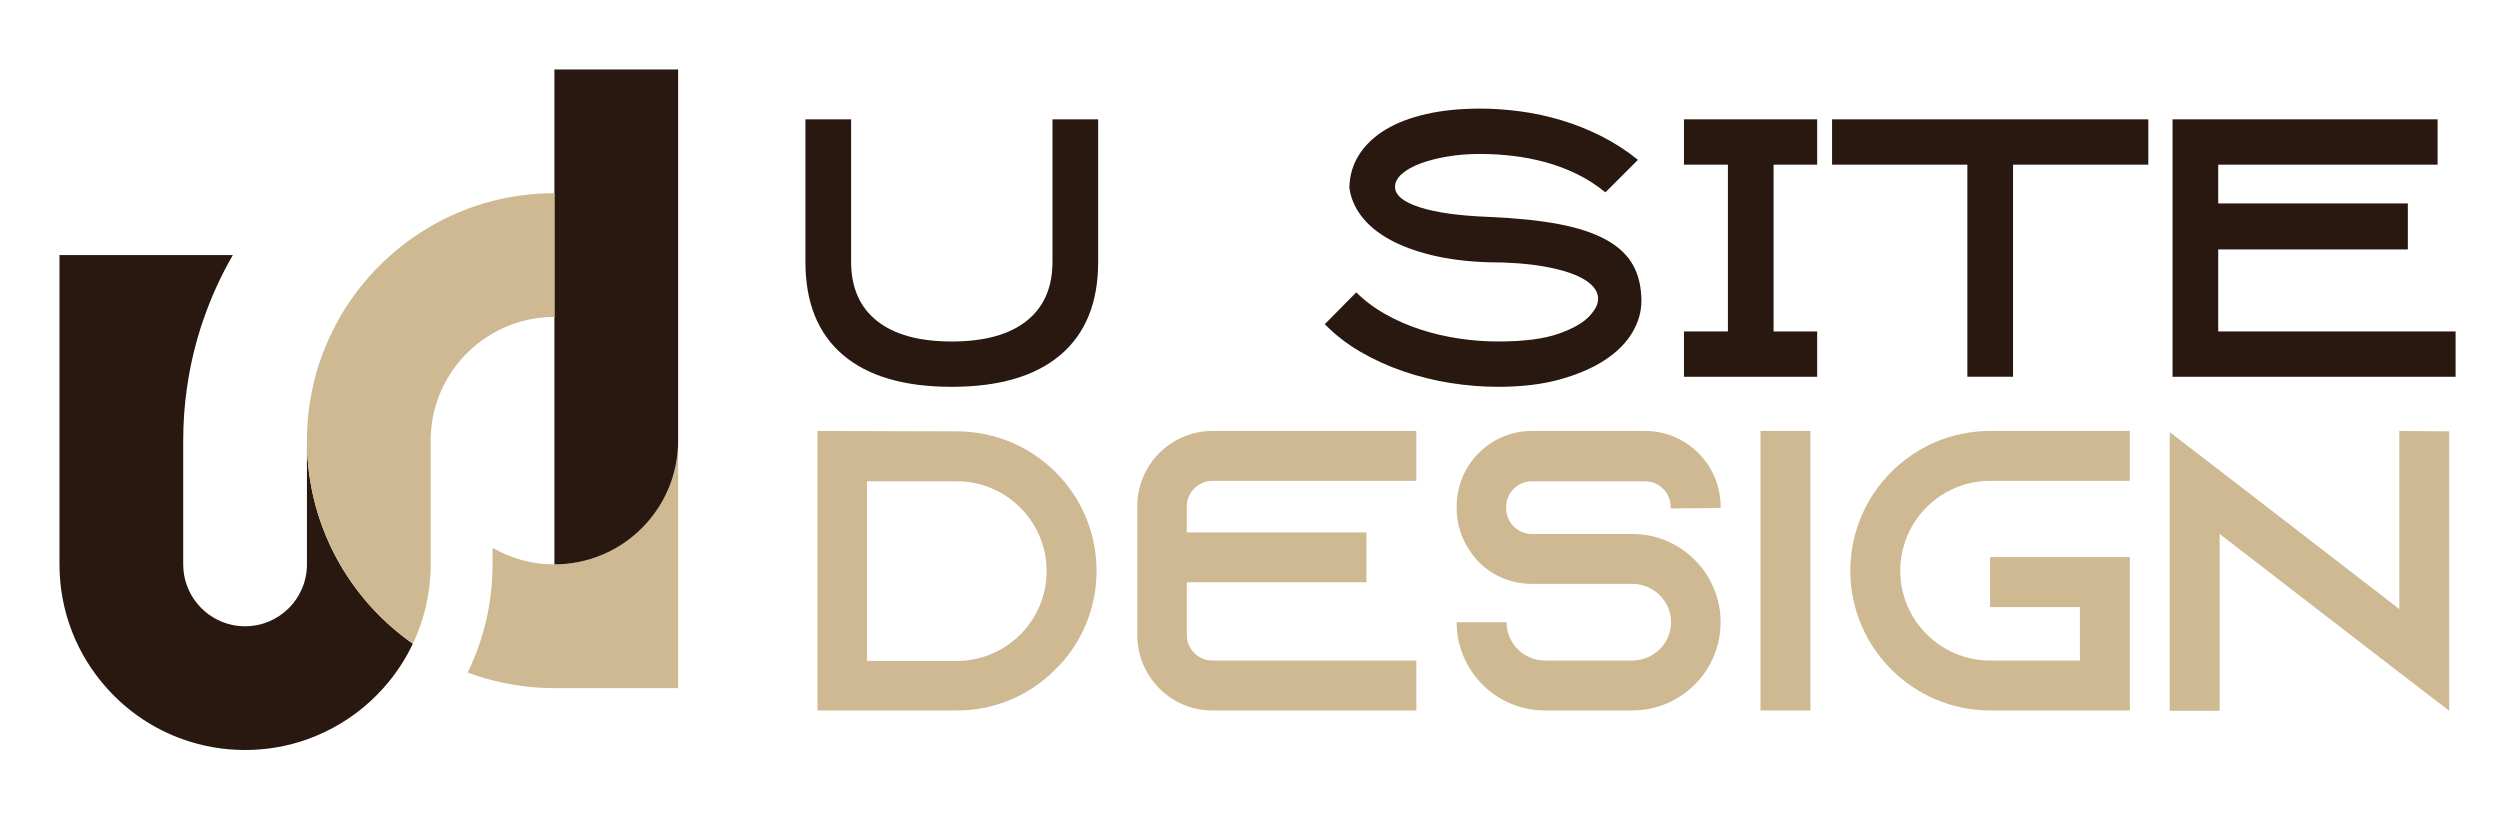
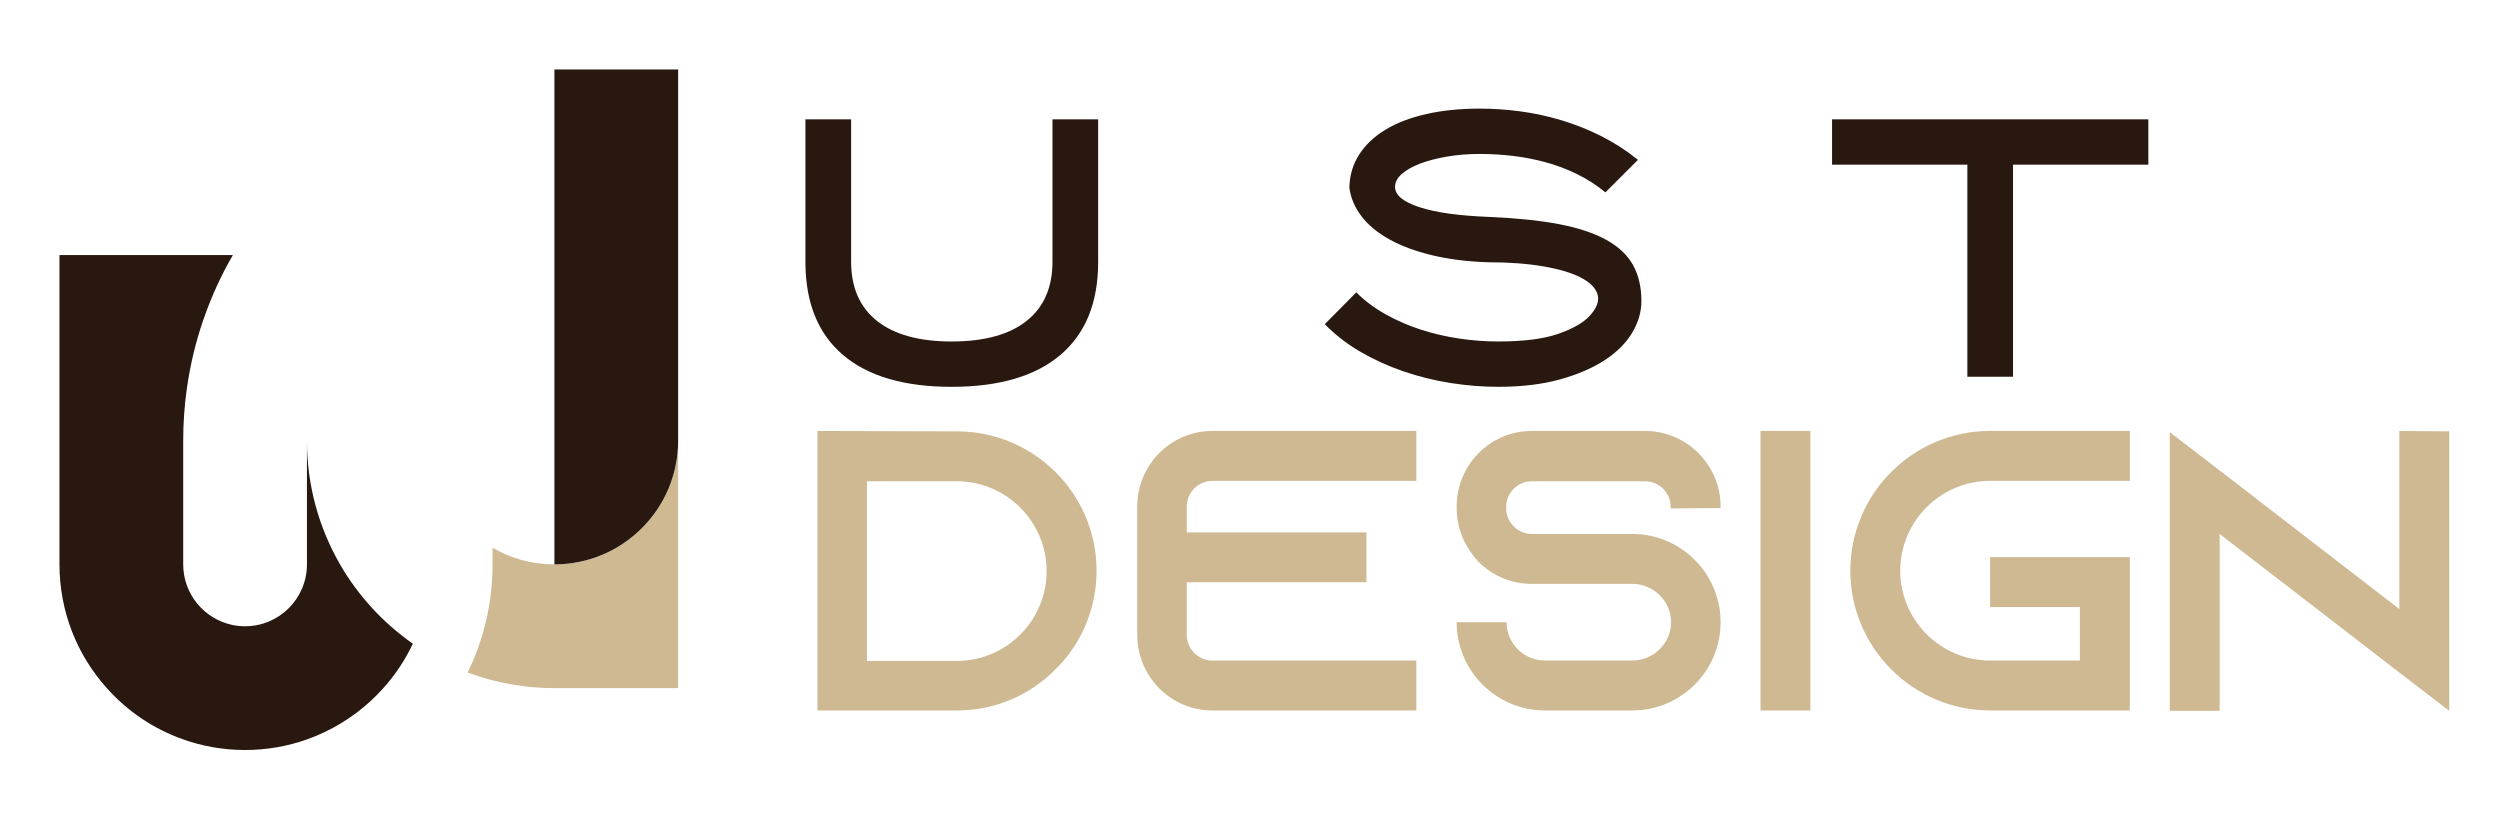
<svg xmlns="http://www.w3.org/2000/svg" version="1.1" id="Calque_1" x="0px" y="0px" width="180px" height="59px" viewBox="0 0 180 59" enable-background="new 0 0 180 59" xml:space="preserve">
  <g>
    <path fill="#281810" d="M29.725,46.347c-0.552,1.172-1.269,2.245-2.125,3.198c-1.176,1.318-2.615,2.401-4.232,3.167h-0.004   c-0.41,0.2-0.833,0.375-1.265,0.526C20.709,53.732,19.208,54,17.645,54s-3.064-0.268-4.454-0.762   c-2.138-0.753-4.022-2.036-5.501-3.693c-2.121-2.365-3.408-5.487-3.408-8.909V18.363h12.486c-0.819,1.408-1.505,2.9-2.053,4.455   c-0.036,0.085-0.063,0.174-0.094,0.259c-0.534,1.563-0.926,3.189-1.163,4.869c-0.178,1.234-0.267,2.499-0.267,3.781v8.909   c0,2.139,1.51,3.925,3.519,4.357c0.298,0.063,0.614,0.098,0.935,0.098c2.459,0,4.455-1.995,4.455-4.455v-8.909   c0,3.243,0.869,6.285,2.383,8.909C25.792,42.903,27.587,44.851,29.725,46.347z" />
    <path fill="#CEB992" d="M48.826,31.727v17.818h-8.909c-1.537,0-3.029-0.195-4.454-0.562c-0.611-0.155-1.208-0.347-1.791-0.565   c1.149-2.352,1.791-4.993,1.791-7.782v-1.198c1.31,0.766,2.828,1.198,4.454,1.198C44.835,40.636,48.826,36.645,48.826,31.727z" />
    <path fill="#281810" d="M48.826,5v26.727c0,4.918-3.991,8.909-8.909,8.909V5H48.826z" />
-     <path fill="#CEB992" d="M39.917,13.909v8.909c-1.626,0-3.145,0.432-4.454,1.198c-1.974,1.136-3.466,3.012-4.107,5.248   c-0.227,0.784-0.347,1.608-0.347,2.463v8.909c0,2.045-0.459,3.982-1.283,5.711c-2.138-1.496-3.933-3.443-5.243-5.711   c-1.515-2.624-2.383-5.666-2.383-8.909c0-1.221,0.125-2.41,0.356-3.559c0.299-1.483,0.784-2.896,1.435-4.223   c0.182-0.383,0.383-0.757,0.592-1.127c0.971-1.679,2.209-3.185,3.657-4.455c0.882-0.784,1.844-1.474,2.869-2.071   c1.376-0.797,2.873-1.416,4.455-1.822C36.888,14.105,38.38,13.909,39.917,13.909z" />
  </g>
  <g>
    <g>
      <path fill="#281810" d="M68.516,27.851c-3.426,0-6.036-0.769-7.832-2.305s-2.693-3.766-2.693-6.689V8.592h3.289v10.249    c0,1.857,0.622,3.279,1.865,4.266c1.243,0.987,3.034,1.48,5.372,1.48c2.354,0,4.153-0.493,5.397-1.48    c1.243-0.986,1.865-2.408,1.865-4.266V8.592h3.289v10.265c0,2.924-0.902,5.153-2.707,6.689    C74.557,27.082,71.941,27.851,68.516,27.851z" />
      <path fill="#281810" d="M107.867,27.851c-1.13,0-2.275-0.093-3.438-0.276c-1.163-0.185-2.293-0.465-3.389-0.841    c-1.097-0.377-2.126-0.845-3.09-1.405c-0.963-0.561-1.818-1.223-2.565-1.987l2.267-2.292c0.599,0.598,1.296,1.121,2.093,1.569    c0.798,0.449,1.645,0.818,2.541,1.109c0.897,0.29,1.819,0.507,2.766,0.647c0.947,0.142,1.885,0.212,2.815,0.212    c1.844,0,3.293-0.186,4.348-0.558s1.798-0.799,2.229-1.278c0.515-0.545,0.71-1.054,0.586-1.525    c-0.125-0.471-0.52-0.88-1.184-1.228s-1.569-0.62-2.716-0.818c-1.146-0.199-2.483-0.298-4.011-0.298    c-1.495-0.05-2.841-0.221-4.036-0.511c-1.196-0.291-2.218-0.673-3.064-1.146s-1.512-1.025-1.993-1.656    c-0.482-0.632-0.772-1.313-0.872-2.043c0.017-0.897,0.253-1.698,0.71-2.404s1.092-1.304,1.906-1.794    c0.813-0.49,1.794-0.863,2.939-1.121c1.146-0.258,2.425-0.387,3.837-0.387c0.963,0,1.939,0.067,2.928,0.2    c0.987,0.133,1.968,0.345,2.939,0.635c0.972,0.291,1.922,0.669,2.853,1.134c0.93,0.465,1.818,1.038,2.666,1.719l-2.342,2.342    c-0.648-0.531-1.342-0.976-2.08-1.333c-0.739-0.356-1.495-0.639-2.268-0.847c-0.772-0.207-1.554-0.356-2.342-0.448    c-0.789-0.091-1.574-0.137-2.354-0.137c-0.831,0-1.611,0.062-2.342,0.187c-0.731,0.124-1.375,0.291-1.931,0.498    c-0.557,0.208-1.001,0.457-1.333,0.747c-0.333,0.291-0.498,0.603-0.498,0.935c0,0.598,0.589,1.088,1.769,1.47    c1.179,0.383,2.856,0.615,5.032,0.698c1.96,0.083,3.634,0.258,5.021,0.522c1.387,0.267,2.521,0.645,3.4,1.134    c0.881,0.49,1.521,1.097,1.919,1.819c0.398,0.722,0.598,1.582,0.598,2.578c0,0.781-0.221,1.541-0.66,2.279    c-0.44,0.739-1.097,1.396-1.968,1.969c-0.872,0.573-1.948,1.037-3.227,1.395C111.048,27.672,109.562,27.851,107.867,27.851z" />
-       <path fill="#281810" d="M130.837,27.128h-9.592v-3.264h3.164V11.855h-3.164V8.592h9.592v3.264h-3.139v12.009h3.139V27.128z" />
      <path fill="#281810" d="M154.68,11.855h-9.741v15.272h-3.289V11.855h-9.741V8.592h22.771V11.855z" />
-       <path fill="#281810" d="M173.364,17.96h-13.652v5.904h17.091v3.264h-20.38V8.592h19.084v3.264h-15.795v2.791h13.652V17.96z" />
    </g>
    <g>
      <path fill="#CEB992" d="M68.89,31.058c5.548,0,10.062,4.484,10.062,10.033c0,2.473-0.891,4.743-2.386,6.497    c-0.173,0.201-0.374,0.402-0.575,0.604c-1.811,1.84-4.313,2.961-7.072,2.961H58.857V31.029L68.89,31.058z M62.421,47.588h6.468    c3.564,0,6.468-2.903,6.468-6.469c0-3.564-2.903-6.468-6.468-6.468h-6.468V47.588z" />
      <path fill="#CEB992" d="M85.448,36.462v1.869h12.936v3.594H85.448v3.794c0,1.007,0.833,1.84,1.84,1.84h14.689v3.594H87.288    c-2.99,0-5.405-2.443-5.405-5.434v-9.257c0-2.989,2.415-5.433,5.405-5.433h14.689v3.593H87.288    C86.281,34.622,85.448,35.456,85.448,36.462z" />
      <path fill="#CEB992" d="M120.289,36.606v-0.115c0-1.006-0.834-1.84-1.84-1.84h-8.164c-1.007,0-1.84,0.834-1.84,1.84v0.115    c0,1.006,0.833,1.84,1.84,1.84h7.244c1.868,0,3.536,0.805,4.686,2.069c0.086,0.086,0.144,0.173,0.23,0.259    c0.891,1.093,1.438,2.501,1.438,4.024c0,3.508-2.847,6.354-6.354,6.354h-6.296c-3.507,0-6.354-2.846-6.354-6.354h3.594    c0,1.524,1.236,2.76,2.76,2.76h6.296c1.523,0,2.788-1.235,2.788-2.76c0-1.523-1.265-2.76-2.788-2.76h-7.244    c-1.467,0-2.789-0.574-3.767-1.523c-0.259-0.259-0.488-0.546-0.689-0.862c-0.604-0.862-0.949-1.926-0.949-3.076v-0.115    c0-2.989,2.415-5.433,5.405-5.433h8.164c2.989,0,5.434,2.443,5.434,5.433v0.115L120.289,36.606z" />
      <path fill="#CEB992" d="M126.757,51.152V31.029h3.594v20.123H126.757z" />
      <path fill="#CEB992" d="M136.818,41.091c0,3.564,2.903,6.468,6.468,6.468h6.468v-3.852h-6.468v-3.594h10.062v11.039h-10.062    c-5.548,0-10.062-4.514-10.062-10.062c0-5.549,4.514-10.062,10.062-10.062h10.062v3.593h-10.062    C139.722,34.622,136.818,37.526,136.818,41.091z" />
      <path fill="#CEB992" d="M176.345,31.058v20.123l-3.594-2.76l-12.936-9.975v12.734h-3.594V31.115l3.594,2.76l12.936,9.976V31.029    L176.345,31.058z" />
    </g>
  </g>
</svg>